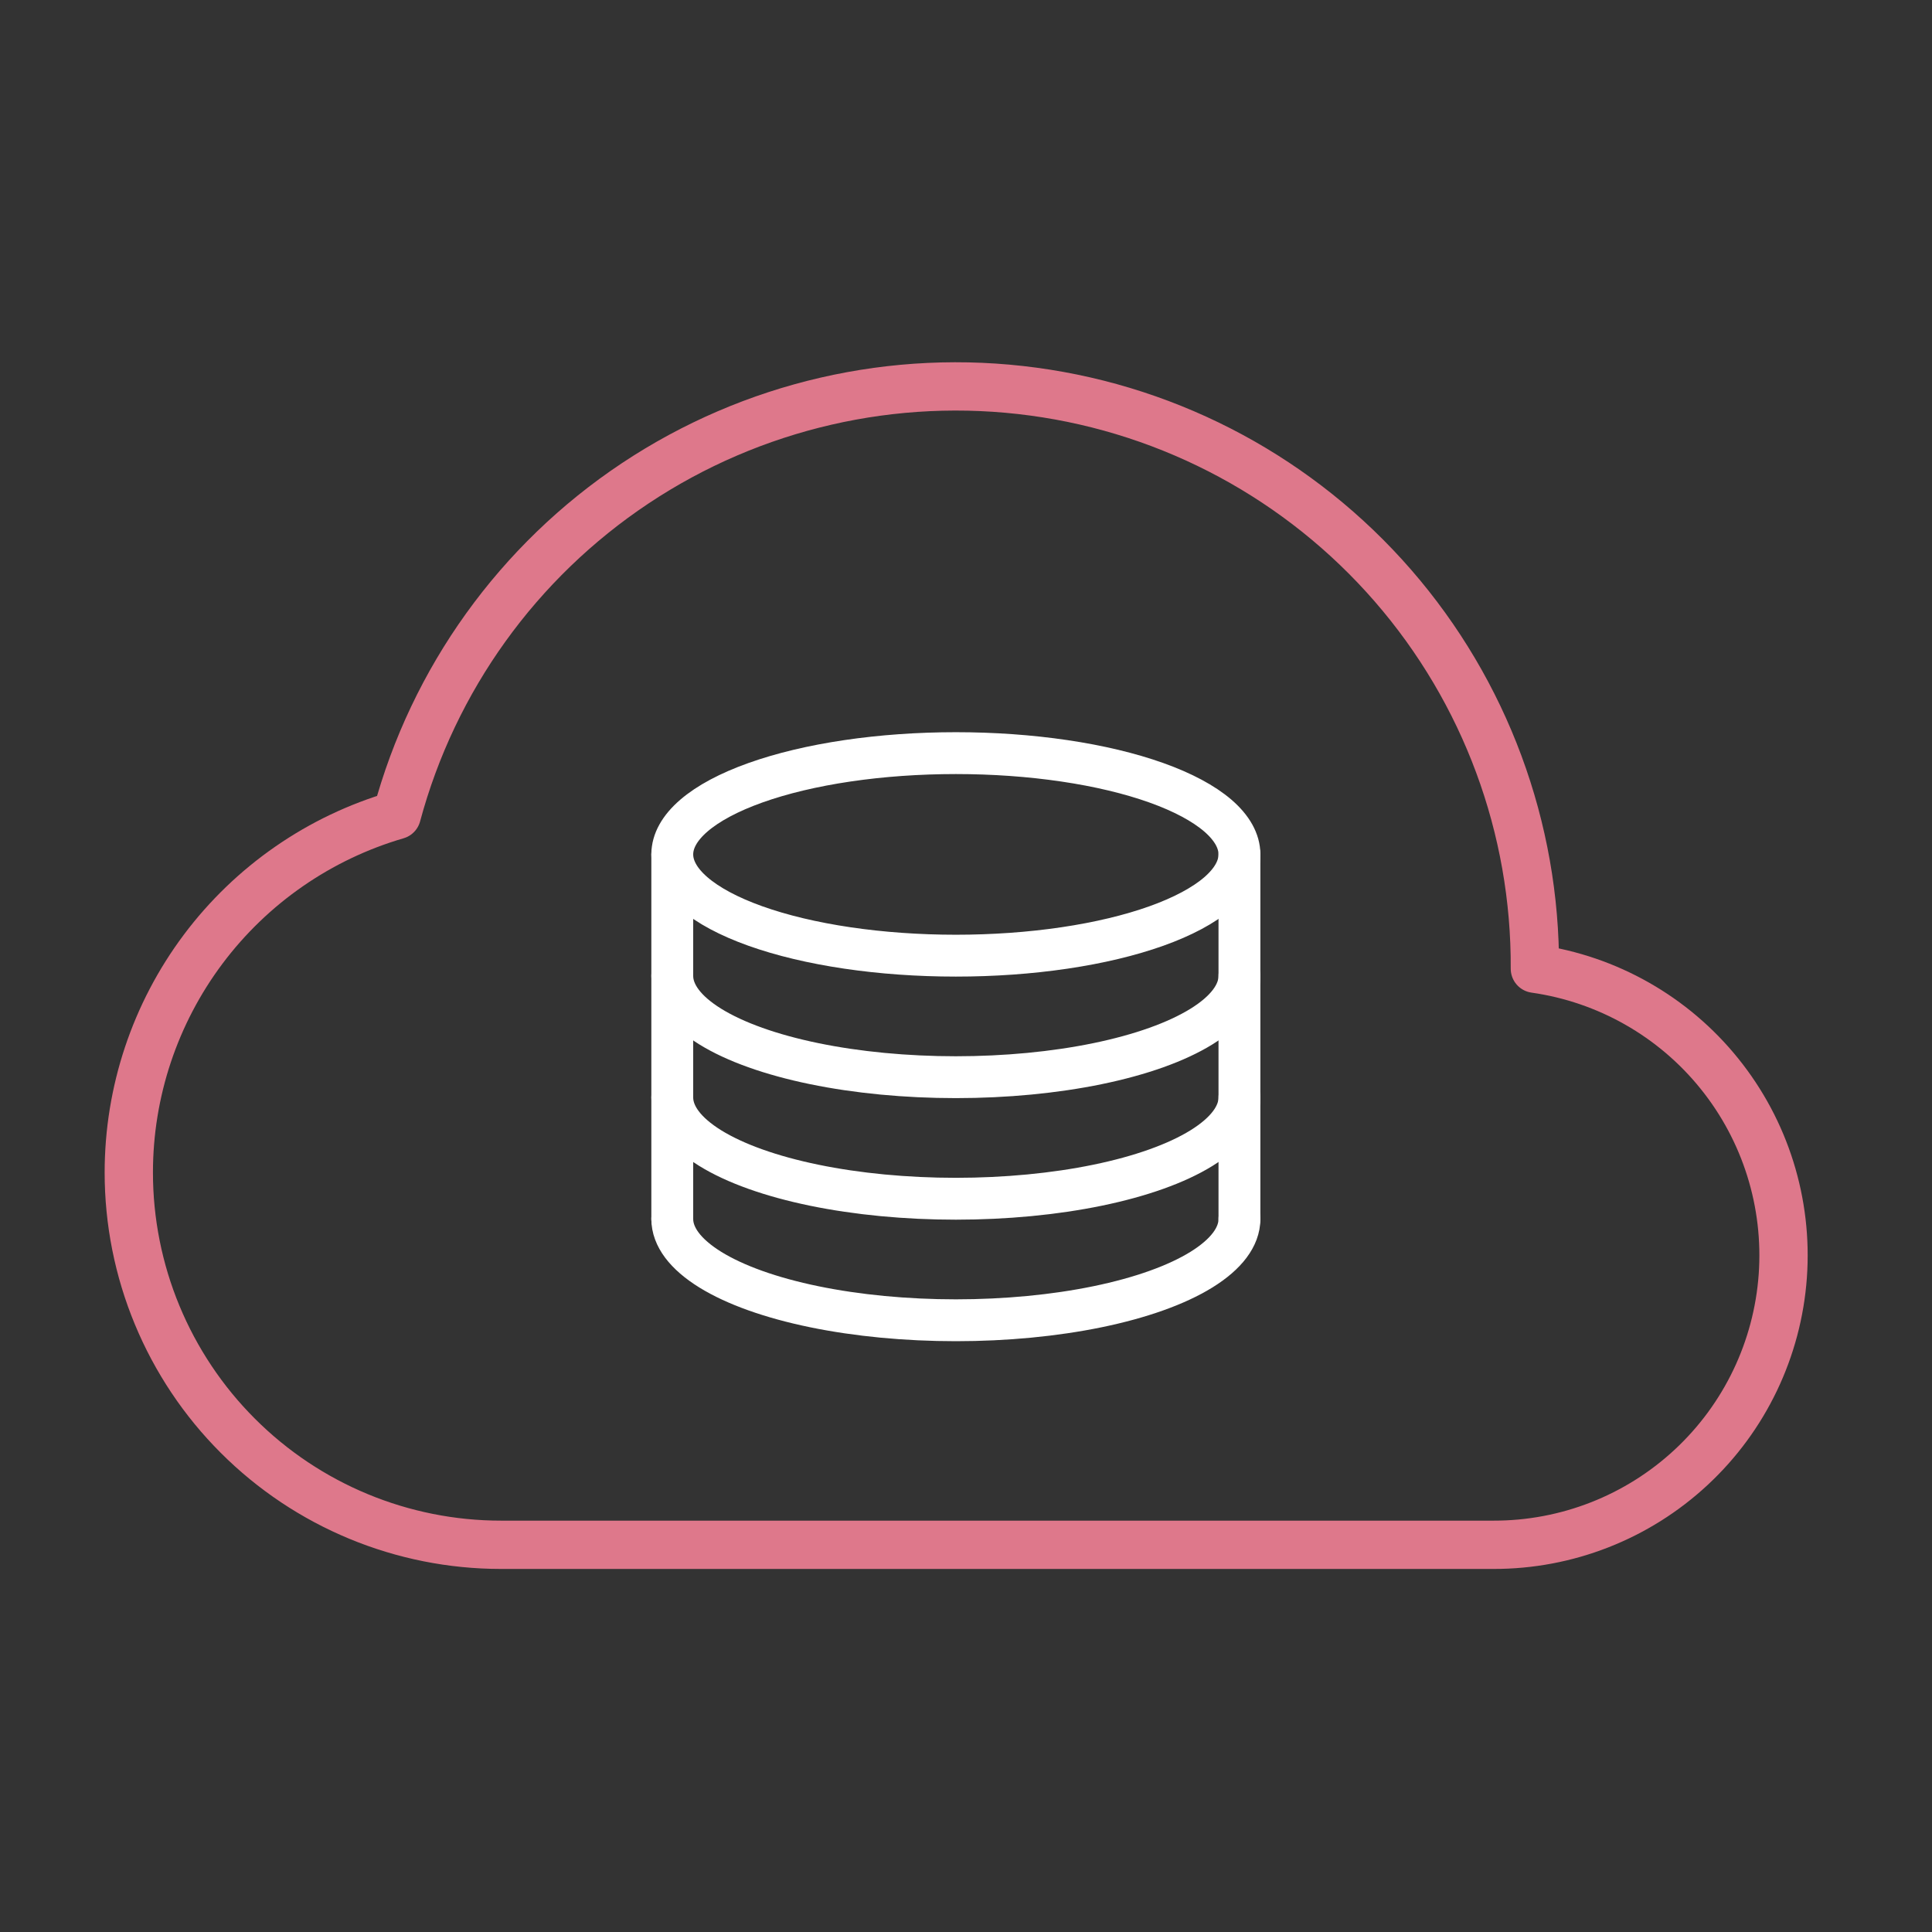
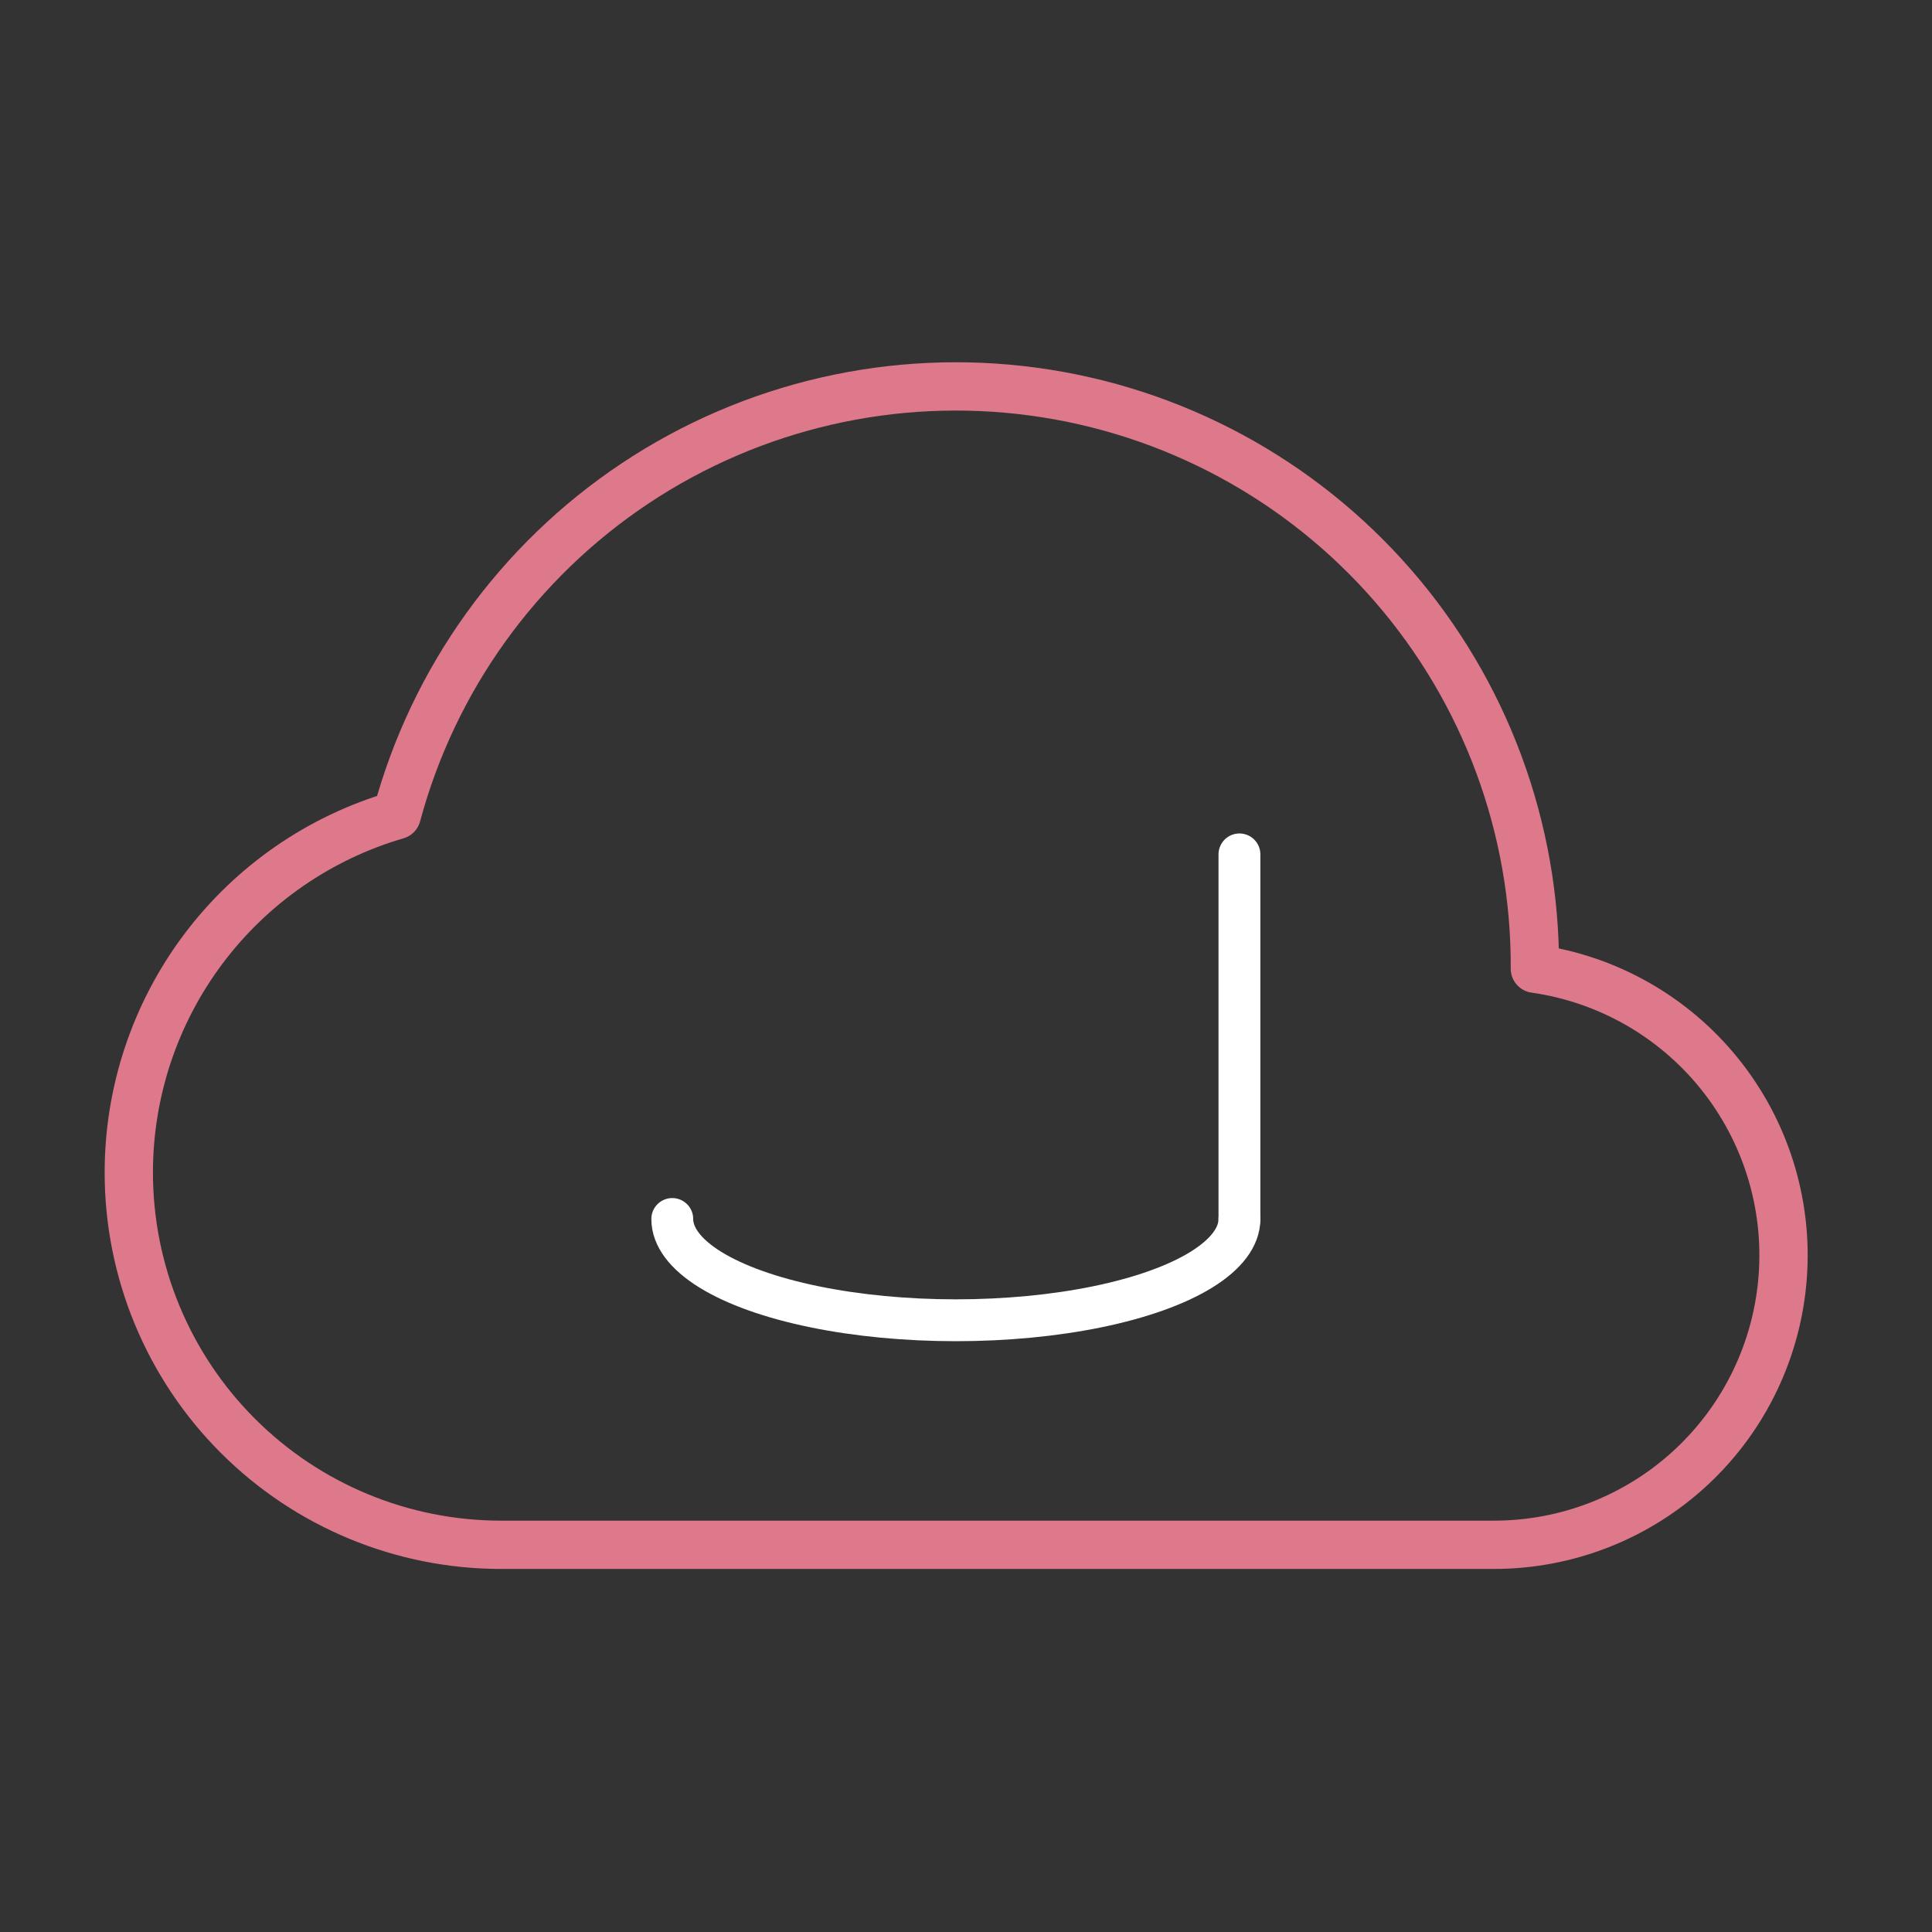
<svg xmlns="http://www.w3.org/2000/svg" width="60" height="60" viewBox="0 0 60 60" fill="none">
  <rect x="0" y="0" width="60" height="60" fill="#333333" stroke="none" />
  <path d="M4 36.416C4 37.934 4.299 39.437 4.88 40.839C5.461 42.241 6.312 43.516 7.386 44.589C9.553 46.757 12.493 47.975 15.559 47.975H46.383C48.659 47.979 50.851 47.12 52.518 45.571C54.186 44.022 55.203 41.898 55.366 39.628C55.529 37.358 54.825 35.111 53.396 33.34C51.968 31.568 49.92 30.405 47.667 30.084C47.692 25.714 46.125 21.485 43.258 18.186C40.392 14.888 36.422 12.746 32.092 12.162C27.761 11.577 23.366 12.59 19.727 15.01C16.089 17.431 13.457 21.094 12.322 25.314C9.921 26.014 7.811 27.475 6.31 29.477C4.81 31.479 3.999 33.914 4 36.416Z" stroke="#DE788B" stroke-width="1.5" stroke-linejoin="round" />
-   <path d="M38.492 26.534C38.492 26.947 38.264 27.356 37.822 27.738C37.379 28.119 36.73 28.466 35.913 28.758C35.095 29.05 34.124 29.282 33.055 29.44C31.987 29.598 30.842 29.679 29.685 29.679C27.349 29.679 25.11 29.348 23.458 28.758C21.806 28.168 20.878 27.368 20.878 26.534C20.878 26.121 21.106 25.712 21.549 25.33C21.991 24.949 22.64 24.602 23.458 24.31C24.276 24.018 25.247 23.786 26.315 23.628C27.384 23.47 28.529 23.389 29.685 23.389C30.842 23.389 31.987 23.47 33.055 23.628C34.124 23.786 35.095 24.018 35.913 24.31C36.73 24.602 37.379 24.949 37.822 25.33C38.264 25.712 38.492 26.121 38.492 26.534Z" stroke="white" stroke-width="1.3" stroke-linecap="round" stroke-linejoin="round" />
  <path d="M38.492 37.857C38.492 38.409 38.085 38.951 37.312 39.43C36.539 39.908 35.427 40.305 34.089 40.581C32.75 40.857 31.231 41.002 29.685 41.002C28.139 41.002 26.621 40.857 25.282 40.581C23.943 40.305 22.831 39.908 22.058 39.43C21.285 38.951 20.878 38.409 20.878 37.857" stroke="white" stroke-width="1.3" stroke-linecap="round" stroke-linejoin="round" />
-   <path d="M38.492 34.083C38.492 34.635 38.085 35.177 37.312 35.656C36.539 36.134 35.427 36.531 34.089 36.807C32.75 37.083 31.231 37.228 29.685 37.228C28.139 37.228 26.621 37.083 25.282 36.807C23.943 36.531 22.831 36.134 22.058 35.656C21.285 35.177 20.878 34.635 20.878 34.083" stroke="white" stroke-width="1.3" stroke-linecap="round" stroke-linejoin="round" />
-   <path d="M38.492 30.308C38.492 30.86 38.085 31.403 37.312 31.881C36.539 32.359 35.427 32.756 34.089 33.032C32.75 33.308 31.231 33.453 29.685 33.453C28.139 33.453 26.621 33.308 25.282 33.032C23.943 32.756 22.831 32.359 22.058 31.881C21.285 31.403 20.878 30.86 20.878 30.308" stroke="white" stroke-width="1.3" stroke-linecap="round" stroke-linejoin="round" />
-   <path d="M20.878 26.534V37.857" stroke="white" stroke-width="1.3" stroke-linecap="round" stroke-linejoin="round" />
  <path d="M38.492 26.534V37.857" stroke="white" stroke-width="1.3" stroke-linecap="round" stroke-linejoin="round" />
</svg>